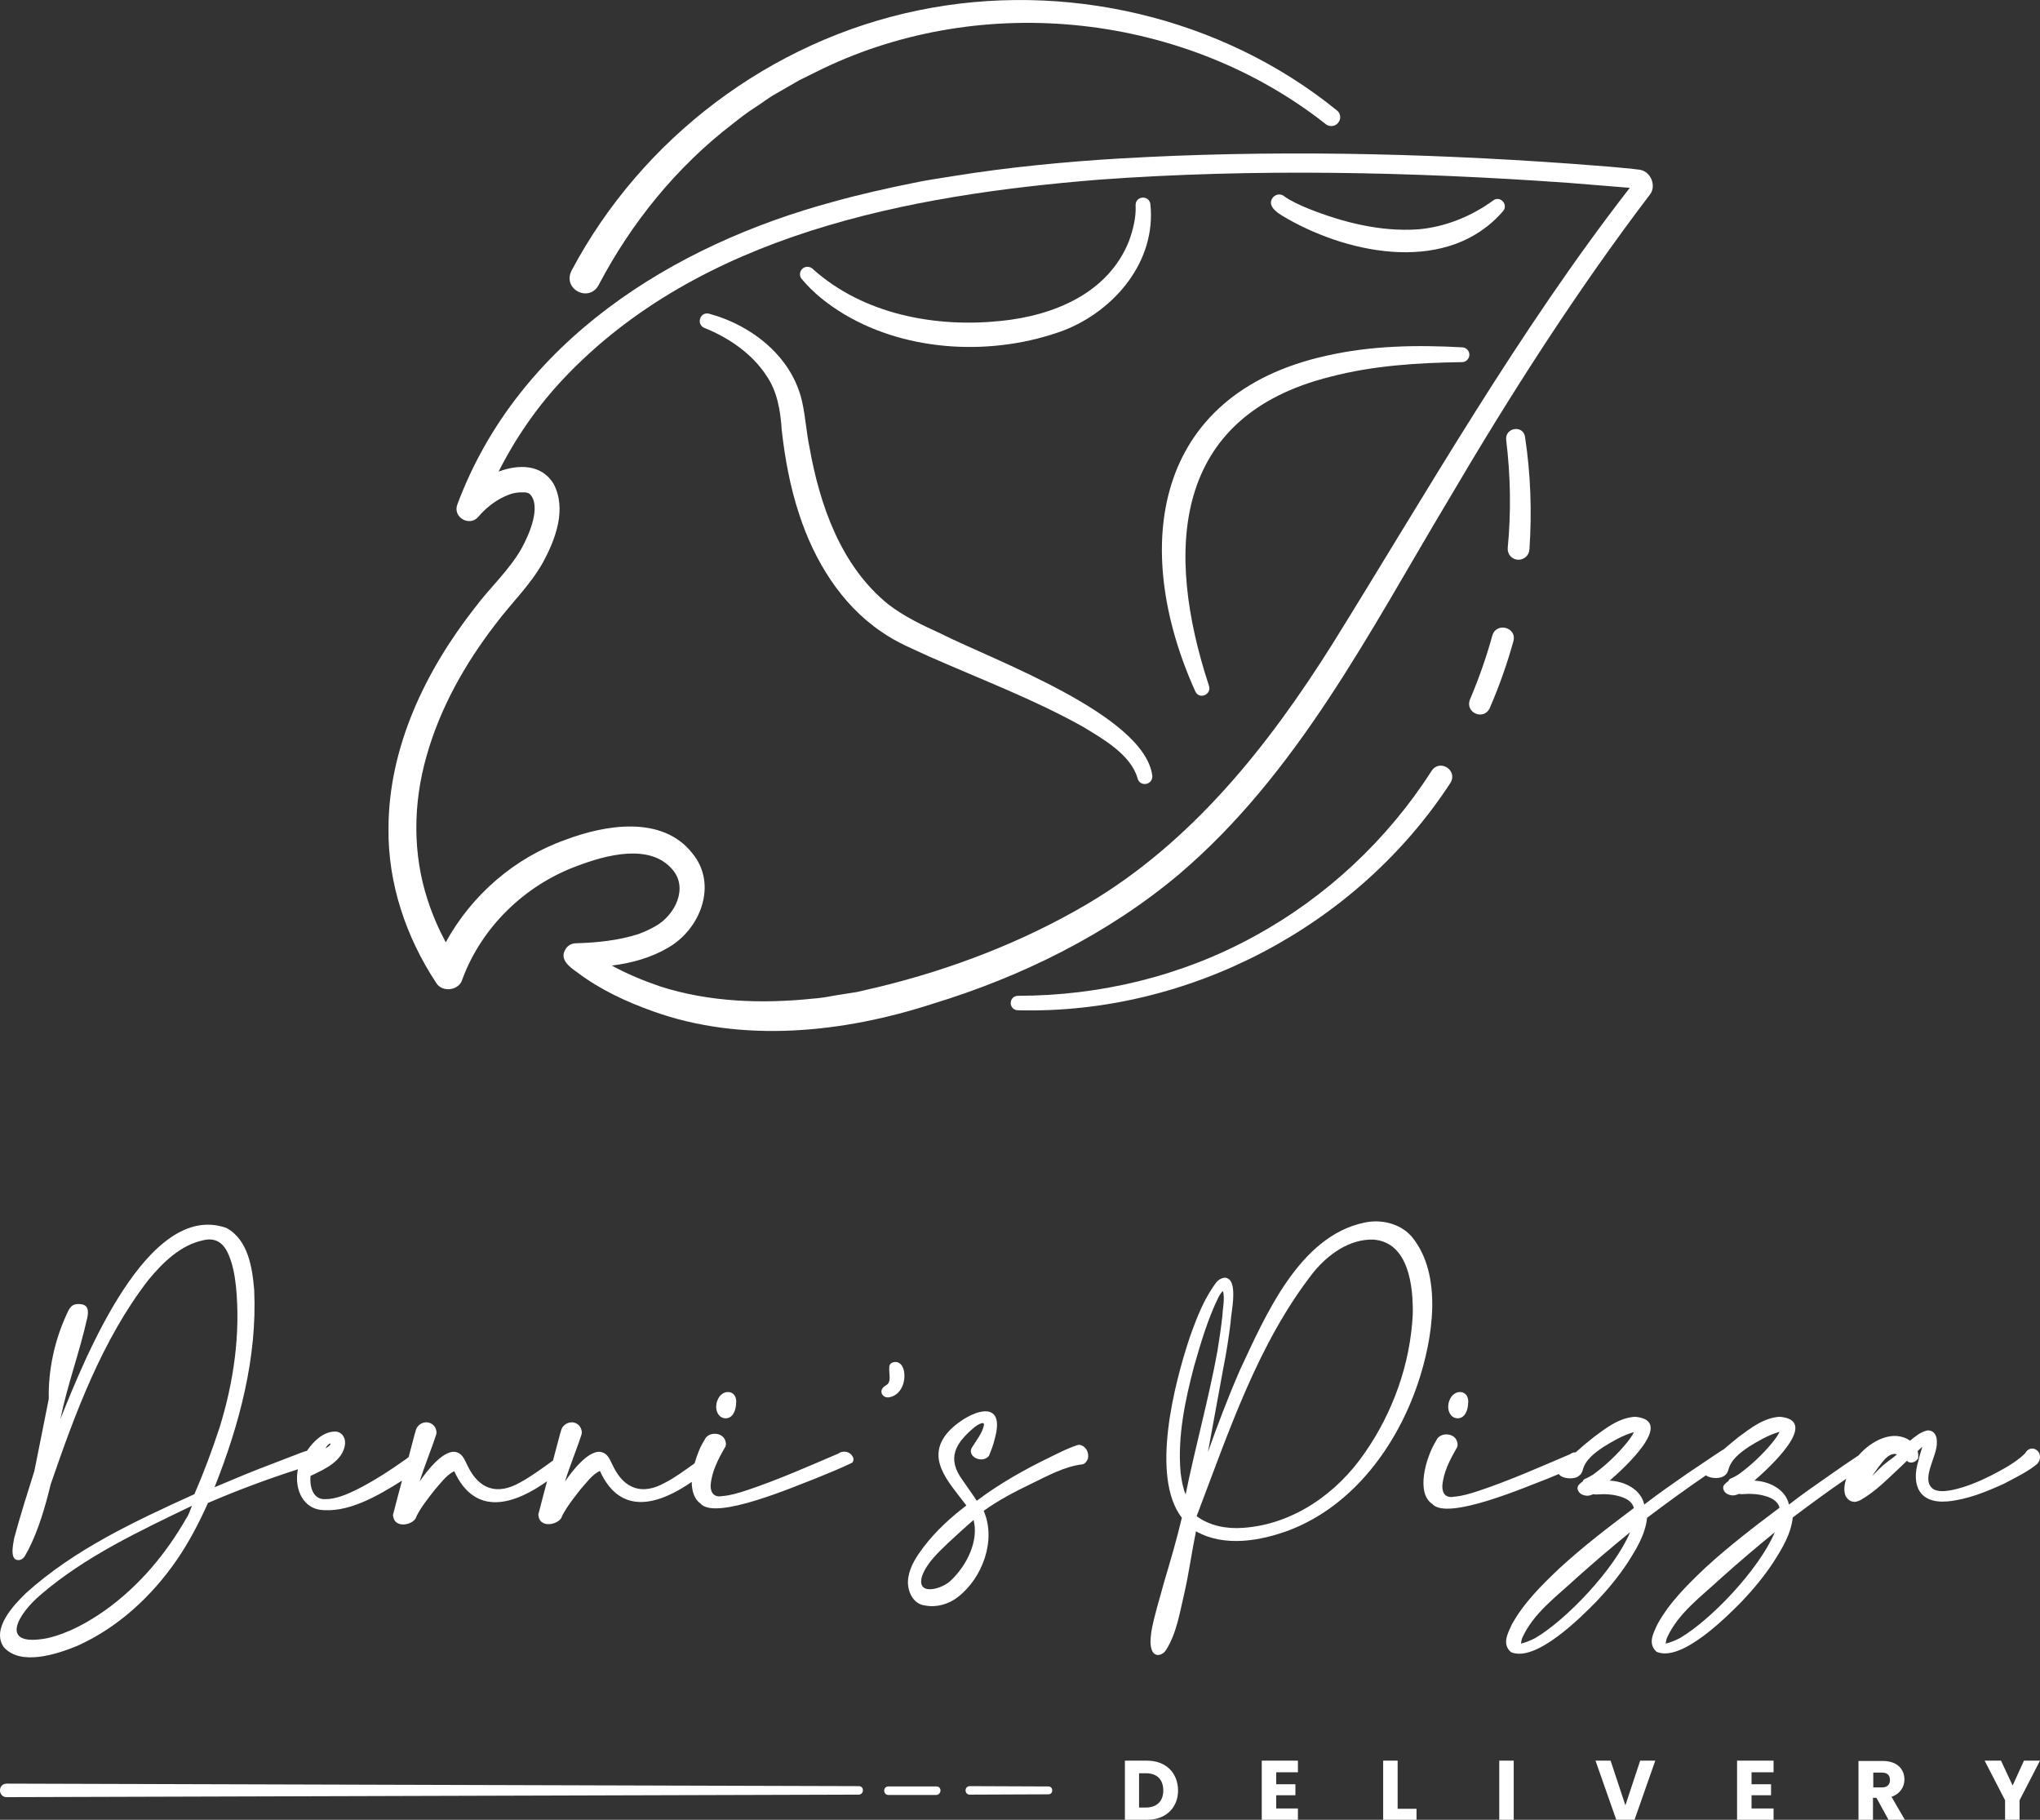
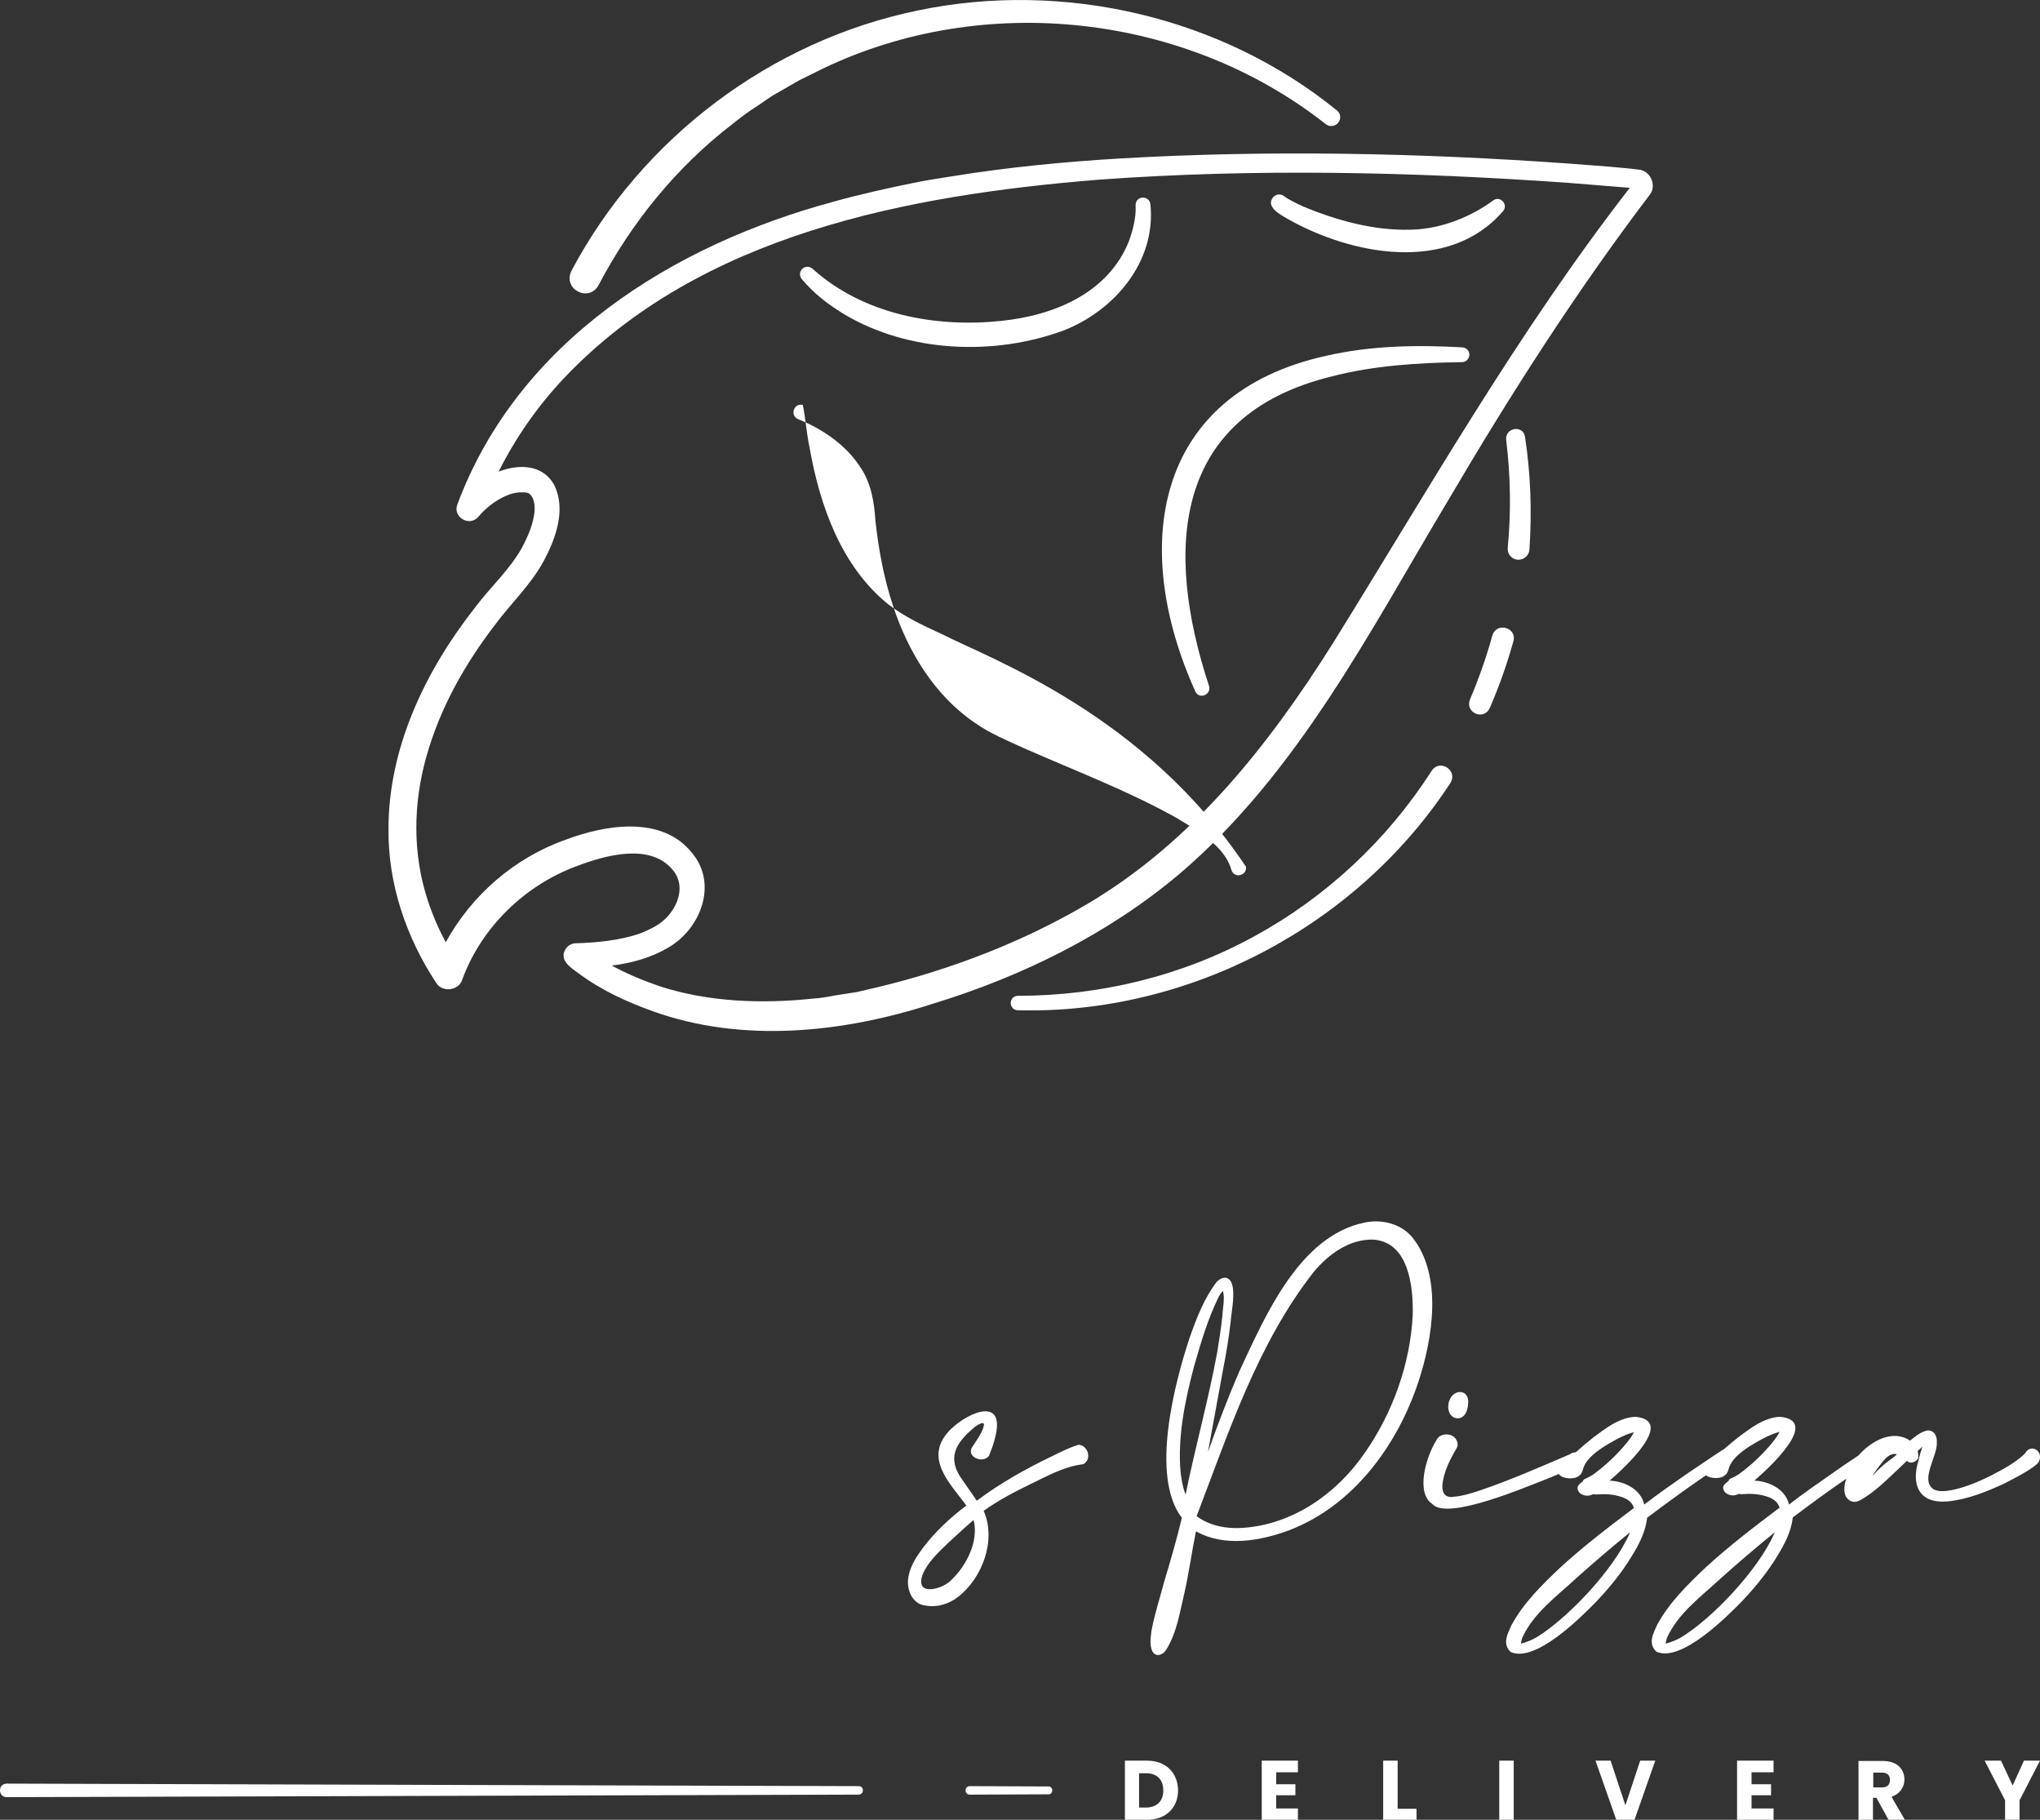
<svg xmlns="http://www.w3.org/2000/svg" version="1.1" id="Livello_1" x="0px" y="0px" viewBox="0 0 648.5 578.4" style="enable-background:new 0 0 648.5 578.4;" xml:space="preserve">
  <rect x="0" y="0" width="648.5" height="578.4" fill="#333333" stroke="none" />
  <style type="text/css">
	.st0{fill:#FFFFFF;}
</style>
  <g>
    <g>
      <g>
        <g>
          <g>
            <path class="st0" d="M521.5,54c-0.2,0-0.4-0.1-0.5-0.1l-0.2,0l-0.8-0.1l-1.6-0.2l-6.5-0.6l-13-1c-47.6-3.4-95.7-4.4-143.4-1.6       c-16.8,1-35.4,2.8-52,5.5c-3.7,0.6-9.3,1.4-12.9,2.2c-7.6,1.5-18.2,3.9-25.6,6c-51.3,13.8-100.3,44.5-119.6,96.2       c-1.6,4.1,3.9,7.3,6.7,3.9c2.2-2.6,5.2-5,8.3-6.4c1.9-0.9,3.8-1.4,5.8-1.3c0.7-0.1,1.7,0.1,2.2,0.5c3.8,3.8-0.2,13-2.6,17.3       c-3.9,6.9-10,12.4-14.8,18.8c-15.7,20-27.5,44.4-27.5,70.3c-0.2,17.4,5.6,34.5,15.1,48.9c1.9,3.3,7.4,2.6,8.4-1.1       c6.1-16.5,19.8-29.8,36.3-35.9c9.4-3.6,23.3-7.3,30.4,1c5.2,5.9,0.9,14.5-5.2,18c-1.7,1-3.7,1.9-5.6,2.6       c-6.3,2-12.9,2.7-19.7,2.9c-1.1,0-2.2,0.4-3,1.3c-2.9,3.6,0.8,6.2,3.5,8.1c7.2,5.4,15.4,9.2,23.8,12.2       c28.6,10.3,60.7,6.8,88.8-2.3c28.3-8.6,55.8-22.1,78.6-41.3c37.8-32.2,60.6-77.3,85.6-119c19.7-33.5,40.6-66.2,64.1-97.1       C526.5,59.1,524.9,54.7,521.5,54z M423.5,204.8c-20.4,32.4-44.7,63-78,82.6c-20.4,12-43.1,20.7-66.2,26.3l-6.9,1.6l-7,1.1       c-2,0.4-5,0.9-7,1c-16.2,1.7-33.1,1.1-48.6-3.9c-5.2-1.8-10.4-3.9-15.3-6.6c6.3-0.8,12.5-2.5,17.9-5.7       c10.3-5.9,15.9-20.2,7.6-30.1c-9.6-12.1-27.8-8.9-40.2-4.2c-16.2,5.7-29.9,17.6-38.1,32.6c-2.3-4.3-4.2-8.7-5.7-13.3       c-4.9-14.8-4.7-30.9-0.4-45.9c4.3-15.3,12.2-29.3,21.9-41.9c5-6.7,11.2-12.5,15.3-20c3.8-7.1,7.4-16.6,3.2-24.6       c-3.8-6.3-11.2-6.3-17.5-3.9c5.4-10.7,12.3-20.7,20.6-29.5c43.4-46,109.7-58.4,170.3-63.3c49.5-3.6,99.5-2.5,149,1       c4.6,0.4,14,1.1,19.7,1.6C482.5,105.5,453.9,155.9,423.5,204.8z" />
-             <path class="st0" d="M299.1,201.4c-6.1-2.8-11.6-5.4-16.7-9.3c-15-12.1-21.8-31.4-25.1-50.1c-0.9-4.3-1.2-8.9-2.1-13.3       c-2.8-14.8-15.8-25.2-29.8-29c-3-0.7-4.2,3.6-1.3,4.6c7.7,3.1,15,8.2,19.4,14.9c3.6,5.1,4.6,11.3,5,17.4c1,9.1,2.7,18.3,5.6,27       c4.7,14.4,13.2,28.5,26.1,37.2c4.8,3.4,10.5,5.7,15.5,8c16.3,7.2,33,13.5,48.4,22.1c6.6,4,15.3,8.9,17.5,16.4       c0.7,3,5,2.2,4.7-0.8C363.7,227.1,315.7,209.8,299.1,201.4z" />
+             <path class="st0" d="M299.1,201.4c-6.1-2.8-11.6-5.4-16.7-9.3c-15-12.1-21.8-31.4-25.1-50.1c-0.9-4.3-1.2-8.9-2.1-13.3       c-3-0.7-4.2,3.6-1.3,4.6c7.7,3.1,15,8.2,19.4,14.9c3.6,5.1,4.6,11.3,5,17.4c1,9.1,2.7,18.3,5.6,27       c4.7,14.4,13.2,28.5,26.1,37.2c4.8,3.4,10.5,5.7,15.5,8c16.3,7.2,33,13.5,48.4,22.1c6.6,4,15.3,8.9,17.5,16.4       c0.7,3,5,2.2,4.7-0.8C363.7,227.1,315.7,209.8,299.1,201.4z" />
            <path class="st0" d="M268.4,99.9c20.5,12.2,47.7,13.3,69.8,5.1c16.1-6.3,29.4-21.9,27.5-40.1c-0.4-3-4.8-2.7-4.7,0.4       c0.2,3.7-0.8,7.7-2.1,11.3c-6.6,16.6-23.9,23.7-40.7,25.4c-20.9,2.2-43.7-2.1-59.7-16.4c-0.8-0.9-2.3-1.1-3.3-0.3       c-1,0.8-1.2,2.3-0.4,3.3C258.7,93.3,263.3,96.8,268.4,99.9z" />
            <path class="st0" d="M464.9,110.4c-14.3-0.8-29-0.6-43.4,2.7c-54.9,12.2-62.2,60.9-41.5,106.7c1.3,2.7,5.3,0.9,4.3-1.9       c-14.1-42.9-11.8-85.7,38.8-98.2c13.4-3.5,27.5-4.4,41.7-4.6c1.2,0,2.2-1,2.3-2.2C467.2,111.6,466.2,110.5,464.9,110.4z" />
            <path class="st0" d="M474.7,63.7c-7,5.1-15.4,8.5-24,9.2c-11.8,0.8-23.8-2.2-34.8-6.6c-2.5-1-5.5-2.4-7.5-3.8       c-1.1-1-2.7-0.9-3.7,0.2c-2.5,3.1,2.5,5.6,4.5,6.8c20.4,11.6,51.5,17.6,68.7-2.5C479.5,64.9,476.8,62.1,474.7,63.7z" />
            <path class="st0" d="M455.1,245c-14,21.9-33.6,40.2-56.4,52.6c-22.9,12.6-49,18.9-75.1,18.9c-1.3,0-2.3,1-2.3,2.3       c0,1.3,1,2.3,2.3,2.3c54.3,1.4,107.8-26.7,137.5-72.3C463.5,244.8,457.7,241.1,455.1,245z" />
            <path class="st0" d="M474.4,202c-1.9,6.9-4.3,13.7-7.1,20.3c-1.7,4.2,4.4,6.9,6.3,2.7c3-6.9,5.5-14,7.5-21.2       C482.3,199.4,475.7,197.6,474.4,202z" />
            <path class="st0" d="M478.8,139.8c1.4,11.4,1.6,22.9,0.5,34.3c-0.2,2,1.3,3.7,3.2,3.8c1.9,0.1,3.6-1.3,3.7-3.3       c0.8-11.9,0.4-23.9-1.4-35.7C484.3,135,478.4,135.8,478.8,139.8z" />
            <path class="st0" d="M190.3,90.6C200.7,70.8,215.1,53,233,39.3c2-1.6,4.7-3.7,6.8-5c2.1-1.3,4.9-3.5,7-4.6l7.3-4.2       c0,0,7.5-3.7,7.5-3.7C312.9-2.8,376.9,4.3,421.5,39.5c1.2,0.9,3,0.7,3.9-0.5c1-1.2,0.8-3-0.4-3.9       C388.3,5.3,338.2-6.3,291.9,3.3c-46.8,9.6-87.8,40.5-110.2,82.7C178.7,91.9,187.2,96.3,190.3,90.6z" />
          </g>
          <g>
-             <path class="st0" d="M61.8,474.9c-18.9,8.6-38.1,17.5-53.6,31.5c-3.9,3.8-10.9,11.2-7.1,17c5.3,6.3,17.2,2.3,23.5-0.3       c12.9-5.8,23.6-15.7,31.6-27.3c3.9-5.7,7.1-11.8,9.9-18.1c9.3-4,18.9-7.6,28.6-10.7c-1.1,5.3,0.9,11.6,6.6,12.8       c9,1.4,18.7-4.3,26.5-9.2c-1,3.6-1.9,7.2-2.8,10.6c-0.1,0.3-0.1,0.4,0,0.8c0.6,4.1,6.9,2.6,7.4-0.1c1.6-3.1,3.8-5.8,5.9-8.5       c1.8-2,3.6-4.6,6.1-5.8c6.8,14.9,19.5,10.3,29.5,3.2c-0.9,3.5-1.9,7-2.7,10.3c-0.1,0.3-0.1,0.4,0,0.8c0.6,4.1,6.9,2.6,7.5-0.1       c1.6-3.1,3.8-5.8,5.9-8.5c1.8-2,3.6-4.6,6.1-5.8c6.7,14.8,19.2,10.4,29.2,3.5c0,2.9,0.8,5.5,2.8,6.9c4.7,5.5,30.2-5.6,36.6-8       c3.4-1.4,8.4-3.4,11.6-5c1.1-1.2-0.2-2.9-1.4-3.3c-1-0.4-2.2-0.2-3,0.4c-9.6,4.1-19.3,8.4-29.2,11.7c-2.5,0.8-5,1.6-7.6,1.8       c-2.5,0.5-3.8-0.8-3.8-3.3c0.3-4.5,2.5-8.6,4.7-12.4c0.2-0.5,0.2-0.9,0.1-1.4c-0.6-3.4-5.6-3.5-6.7-0.8c-1.3,2-2.4,4.7-3.2,7.5       c-2.8,2-6.3,4.6-9.3,6.1c-7.2,4.1-13,2.2-16.6-5.2c-0.8-1.5-1.4-3.6-3.2-4.3c-4.1-1.8-10.1,6.2-12.1,9.2       c1.6-5.2,3.7-10.1,5.3-15.1c0.2-0.9-0.2-2.1-0.9-2.8c-1.9-1.9-5.2-0.7-5.7,1.9l-0.3,1c-0.7,2.7-1.5,5.5-2.2,8.3       c-2.9,2.1-7.1,5.2-10.5,7c-7.2,4.1-13,2.2-16.6-5.2c-0.8-1.5-1.4-3.6-3.2-4.3c-4.1-1.8-10.1,6.2-12.1,9.2       c1.6-5.2,3.7-10.1,5.3-15.1c0.2-0.9-0.2-2.1-0.9-2.8c-2-1.9-5.2-0.7-5.7,1.9l-0.3,1c-0.6,2.4-1.3,4.8-1.9,7.2       c-0.3,0.2-0.6,0.5-0.6,0.5c-5.1,3.6-10.4,7.1-16,9.9c-3.1,1.5-6.5,3-10,3c-3.9,0.1-4.9-4.1-4.6-7.4c4.5-2.1,10.5-4.8,11-10.3       c0.1-1.9-1-3.7-3.1-3.8c-3.8,0-6.9,3-9,6.1c-1.2,0.3-2.8,1-3.9,1.4c-2.4,0.9-9.3,3.6-11.7,4.5c-4.6,1.8-9.2,3.8-13.8,5.7       c7.9-19.9,13.6-41.2,12.6-62.7c-0.6-7.1-1.9-15.9-8.8-19.7c-25-8.9-45,41.3-52.8,60.7c2.2-10.8,6.1-21.2,8.5-32       c0.5-2.2,0.5-4.3-2.2-4.5c-1-0.1-2,0-2.8,0.7c-0.7,0.7-1.1,1.6-1.5,2.5c-3.9,8.4-5.9,17.9-5.7,26.9c0,0-4.6,23.1-4.6,23       c-2.2,7-4.5,14.2-6.4,21.3c-0.4,2.2-1.6,7.6,1.9,6.9c1.5-0.5,1.8-2,2.6-3.2c3.3-6.5,5.4-13.8,7.1-20.8       c7.6-22.1,16.3-45.9,31-64.9c4.6-5.6,10.3-11.2,17.5-12.7c3.6-0.9,6.2,0.6,7.8,4c1.5,3.2,2.2,6.9,2.6,10.6       c1.5,15.1-0.7,30.4-5.2,44.9C67.4,461,64.8,468,61.8,474.9z M60.9,478.9c-0.5,1.2-0.9,2.6-1.7,3.7       c-6.5,11.4-15.2,21.7-25.9,29.3c-5.6,3.9-11.7,7.3-18.4,8.8c-15.5,2.9-9.3-7.7-1.9-13.9c14.1-12.1,31.4-20.2,48-28.2       C61,478.7,61,478.8,60.9,478.9z M103.5,460.3c0.3-0.6,0.9-1.4,1.5-1.5c0.1,0,0.1,0,0.1,0.1C104.8,459.6,104.1,460,103.5,460.3       C103.5,460.4,103.5,460.4,103.5,460.3z" />
-             <path class="st0" d="M230.6,450.8c2.5,0,3.3-2.7,3.4-4.6c0.6-4.7-4.7-5-6-0.9C227.2,447.3,227.8,450.6,230.6,450.8z" />
-             <path class="st0" d="M287.5,437.7c0.1-1.8-0.4-4.4-2.5-4.8c-1.2-0.1-2.4,0.4-2.3,1.8c-0.2,1.7,0.8,4.5-0.9,5.5l-0.6,0.4       c-0.4,0.3-0.7,0.6-0.9,1.1c-0.2,0.7-0.1,0.7,0,1.2c0.4,1,1.5,1.4,2.4,1.2C285.7,443.6,287.4,440.6,287.5,437.7z" />
            <path class="st0" d="M342.9,459.2c-3.1,0.9-5.9,2.4-8.8,3.8c-8.3,4-16.3,8.5-23.6,14c-1.4-2.2-3-4.3-4.4-6.4       c-5.3-7.1-2.4-11.9,3.7-17c0.5-0.4,3.1-2.2,3-0.7c-0.5,2.6-2.5,5-3.9,7.3c-1.5,2.9,3.5,5.1,5.5,2.5c0.6-1.5,1.4-3.5,1.8-5.3       c3.8-13.5-7.9-9-14-3.1c-8.8,8.8-0.6,16.7,5,24.2c-5,3.8-9.7,8.1-13.6,13.2c-2.1,2.8-4.2,5.9-4.8,9.4c-0.8,3.8,1.1,8.8,5.4,9.2       c3.6,0.7,7.5-0.5,10.3-2.7c7.8-6,12.3-18.1,8.2-27.4c4.6-3.3,9.7-6,14.9-8.5c5.4-2.6,10.7-5.6,16.6-6.3c0.8-0.2,1.3-1,1.6-1.7       C346.4,461.5,344.9,459.3,342.9,459.2z M302.5,502.1c-2.7,3-11.6,5.5-9.3-1.4c1.6-4.1,5-7.2,8.1-10.2c2.7-2.5,5.4-5,8.2-7.4       C311.2,489.8,307.3,497.5,302.5,502.1z" />
            <path class="st0" d="M448.9,393.2c-3.6-4.3-9.8-5.8-15.2-4.6c-20.7,4.3-31.5,29.7-39.6,47c-3.7,8.5-7,17.2-10.1,25.9l4.8-26.2       c1-5,1.8-10,2.4-15c0.1-3.1,2.7-13.7-1.7-14.2c-1.1,0-2,0.6-2.7,1.3c-4,5.2-6.4,11.5-8.6,17.7c-4.8,14.4-12.6,44.2-2.5,57.3       c-1.6,6.8-3.6,13.6-5.6,20.3c-1.4,5.3-3.1,10.4-4.1,15.9c-0.2,2.1-0.6,4.1,0.3,6.2c0.2,0.3,0.5,0.9,1.2,1.1       c0.7,0.3,1.4,0,1.8-0.2c0.8-0.4,1.1-0.9,1.4-1.3c3.5-5.6,4.4-12.3,5.9-18.5c1.4-6.2,2.3-13,3.6-19.2c9,5.1,20.5,3.1,29.8-0.4       c20.2-7.8,34.1-26.8,40.8-46.8C455.4,425.7,458.8,405.4,448.9,393.2z M375.3,468c-1-11.4,1.4-22.8,4.3-33.8       c2.1-7.3,4.3-14.8,7.6-21.6c0.4-0.8,0.9-1.7,1.5-2.2c0.2-0.1,0-0.1,0.1,0c0.6,2.5-0.1,5.2-0.2,7.7c-0.4,3.8-1,7.6-1.6,11.4       c-2.8,15.3-7,30.2-10.1,45.5C376,472.8,375.6,470.4,375.3,468z M449.1,417.9c-0.8,15.6-6.3,31-15.2,43.8       c-8.8,12.9-22.8,22.8-38.7,23.9c-5.2,0.4-10.6-0.6-14.8-3.7c10.2-26.7,19.4-54.9,37.2-77.6c4.7-5.7,11.5-10.6,19.1-10.3       C447.8,394.9,449.3,408.8,449.1,417.9z" />
            <path class="st0" d="M463.3,450.8c2.5,0,3.3-2.7,3.4-4.6c0.6-4.7-4.7-5-6-0.9C459.9,447.3,460.5,450.6,463.3,450.8z" />
            <path class="st0" d="M647.7,465.2c2.7-3.3-1.9-7-4-3.2c-3.1,3-7,5-10.8,7c-4,2-8.1,3.7-12.4,4.6c-2.1,0.4-4.4,0.6-5.9-0.3       c-4.3-3,1.4-10.6,1.1-14.9c0.1-1.3-0.4-3.2-1.9-3.6c-0.4-0.2-1-0.2-1.3-0.1c-2.1,0.5-3.7,1.9-5.3,3.2c-5.4-3.7-12.3,0-16.4,4.7       c-2.9,1.9-6.7,4.5-8.5,5.8c-4.6,3.2-9.2,6.4-13.6,9.8c-1.1-4.9-6.3-7.4-11-7.6c4.6-4,21.2-19.1,8.1-20.3       c-5.1,0.3-9.3,3.6-13.2,6.5c-1.6,1.3-3.2,2.6-4.7,3.9c-0.1,0.1-0.3,0.1-0.4,0.2c-2.5,1.6-8.6,5.8-11.2,7.5       c-4.6,3.2-9.2,6.4-13.6,9.8c-1.1-4.9-6.3-7.4-11-7.6c4.6-4,21.2-19.1,8.1-20.3c-5.1,0.3-9.3,3.6-13.2,6.5       c-1.9,1.5-3.8,3.1-5.7,4.8c-0.7,0-1.3,0.2-1.8,0.6c-9.6,4.1-19.3,8.4-29.2,11.7c-2.5,0.8-5,1.6-7.6,1.8       c-2.5,0.5-3.8-0.8-3.8-3.3c0.3-4.5,2.5-8.6,4.7-12.4c0.2-0.5,0.2-0.9,0.1-1.4c-0.6-3.4-5.6-3.5-6.7-0.8       c-3.5,5.6-6.5,16.8-1.3,20.2c4.7,5.5,30.2-5.6,36.6-8c1.1-0.4,2.3-1,3.6-1.5c0.2,0.2,0.4,0.4,0.6,0.6c1.7,1.1,4.9,1,5.9-0.1       c0.8-0.5,0.9-1.2,1.1-1.6c0.8-3.4,3.8-5.6,6.6-7.5c2.9-1.8,6-3.6,9.3-4.6c0.1,0,0.2-0.1,0.4-0.1c-0.5,1.1-1.4,2.3-2.2,3.3       c-3.1,3.8-6.8,7.3-10.8,10.2c-0.8,0.5-1.7,1-2.2,1.2c-0.4,0.1-0.8,0.4-0.9,0.6c-0.1,0.2-0.1,0.3-0.2,0.4       c-0.1,0.1-0.2,0.1-0.3,0.2c-0.6,0.5-1.5,1.1-1.3,2.2c0.4,1.5,1.7,2,3,2.1c0.7,0,1.3-0.2,2-0.5c0.3,0.1,0.7,0.1,1,0.1       c2.6-0.2,5.2-0.1,7.7,0.7c2,0.6,3.7,1.7,4.2,3.6c-8.1,6.1-16.1,12.2-23.6,19.1c-5.7,5.4-11.5,11.1-15.3,18.1       c-1.2,2.7-3.1,6-0.2,8.6c7.8,3.4,22-10.8,27.2-16.1c3.6-3.8,7-7.9,9.9-12.3c2.8-4.4,5.6-8.9,6.2-14.3       c6.1-4.6,12.3-9.1,18.7-13.5c0,0,0.1,0.1,0.1,0.1c1.7,1.1,4.9,1,5.9-0.1c0.8-0.5,0.9-1.2,1.1-1.6c0.8-3.4,3.8-5.6,6.6-7.5       c2.9-1.8,6-3.6,9.3-4.6c0.1,0,0.2-0.1,0.4-0.1c-0.5,1.1-1.4,2.3-2.2,3.3c-3.1,3.8-6.8,7.3-10.8,10.2c-0.8,0.5-1.7,1-2.2,1.2       c-0.4,0.1-0.8,0.4-0.9,0.6c-0.1,0.2-0.1,0.3-0.2,0.4c-0.1,0.1-0.2,0.1-0.3,0.2c-0.6,0.5-1.5,1.1-1.3,2.2c0.4,1.5,1.7,2,3,2.1       c0.7,0,1.3-0.2,2-0.5c0.3,0.1,0.7,0.1,1,0.1c2.6-0.2,5.2-0.1,7.7,0.7c2,0.6,3.7,1.7,4.2,3.6c-8.1,6.1-16.1,12.2-23.6,19.1       c-5.7,5.4-11.5,11.1-15.3,18.1c-1.2,2.7-3.1,6-0.2,8.6c7.8,3.4,22-10.8,27.2-16.1c3.6-3.8,7-7.9,9.9-12.3       c2.8-4.4,5.6-8.9,6.2-14.3c5.6-4.2,11.3-8.4,17-12.3c-0.6,1.8-0.9,3.7-0.2,5.5c0.5,0.9,1.4,1.7,2.4,1.8       c0.8,0.2,1.6-0.2,2.3-0.5c4.8-2.7,8.6-6.7,12.6-10.4l2.3-2.2c0,0.2,0.1,0.4,0.2,0.4c1.2,0.7,2.8-0.1,3.3-1.2       c0-0.7,0-1.5-0.2-2.2l1.5-1.4c-0.4,1.4-1,3.1-1.2,4.3c-2.5,7.9,0.2,13.9,9.2,13.1c6.3-0.6,12.2-3,17.9-5.6       C640.4,469.8,644.8,467.7,647.7,465.2z M488.1,520.6c-1.5,0.8-3,1.4-4.6,1.8c0.1-0.6,0.2-1.3,0.4-1.8       c3.6-8,11.1-13.3,17.4-19.2c5.5-4.9,11.1-9.7,16.9-14.4C513.1,499,497.8,514.9,488.1,520.6z M534.1,520.6       c-1.5,0.8-3,1.4-4.6,1.8c0.1-0.6,0.2-1.3,0.4-1.8c3.6-8,11.1-13.3,17.4-19.2c5.5-4.9,11.1-9.7,16.9-14.4       C559.1,499,543.8,514.9,534.1,520.6z M597.9,466.4c-0.9,0.8-1.8,1.8-2.7,2.7c0.6-1,1.4-2,2.1-3c1.3-1.6,2.7-3.9,5-4       c0.3,0,0.5,0.1,0.7,0.2C601.4,463.7,599.4,464.9,597.9,466.4z" />
            <path class="st0" d="M333.3,567.8l-25-0.1c-1.8,0-1.8,2.7,0,2.7l25-0.1C334.9,570.3,334.9,567.8,333.3,567.8z" />
-             <path class="st0" d="M297.7,567.8l-15.3,0c-1.8,0-1.7,2.7,0,2.7l15.3,0C299.4,570.3,299.4,567.8,297.7,567.8z" />
            <path class="st0" d="M364.6,559.6h-7v18.8h7c6,0,9.9-3.8,9.9-9.4C374.4,563.4,370.6,559.6,364.6,559.6z M364.3,574.5h-2.2       v-10.9h2.2c3.5,0,5.5,2,5.5,5.5C369.8,572.5,367.7,574.5,364.3,574.5z" />
            <polygon class="st0" points="401.1,578.4 412.6,578.4 412.6,574.8 405.7,574.8 405.7,570.6 411.8,570.6 411.8,567.1        405.7,567.1 405.7,563.3 412.6,563.3 412.6,559.6 401.1,559.6      " />
            <polygon class="st0" points="444.3,559.6 439.7,559.6 439.7,578.4 450.3,578.4 450.3,574.9 444.3,574.9      " />
            <rect x="476.6" y="559.6" class="st0" width="4.6" height="18.8" />
            <polygon class="st0" points="516.7,573.8 512,559.6 507.2,559.6 513.8,578.4 519.6,578.4 526.2,559.6 521.4,559.6      " />
            <polygon class="st0" points="552.2,578.4 563.8,578.4 563.8,574.8 556.8,574.8 556.8,570.6 563,570.6 563,567.1 556.8,567.1        556.8,563.3 563.8,563.3 563.8,559.6 552.2,559.6      " />
            <path class="st0" d="M605.4,565.6c0-3.3-2.3-5.9-6.9-5.9h-7.7v18.8h4.6v-7.1h1.1l3.9,7.1h5.2l-4.3-7.4       C604.1,570.1,605.4,567.9,605.4,565.6z M598.3,568.1h-2.8v-4.7h2.8c1.7,0,2.5,0.9,2.5,2.3C600.8,567.2,600,568.1,598.3,568.1z" />
            <polygon class="st0" points="643.4,559.6 639.8,567.5 636.1,559.6 630.9,559.6 637.4,572.2 637.4,578.4 642,578.4 642,572.2        648.5,559.6      " />
            <path class="st0" d="M273,567.7c0,0-270.9-0.8-270.9-0.8c-2.9,0.1-2.7,4.3,0,4.3l270.9-0.8c0.7,0,1.3-0.6,1.3-1.3       C274.4,568.3,273.8,567.7,273,567.7z" />
          </g>
        </g>
      </g>
    </g>
  </g>
</svg>